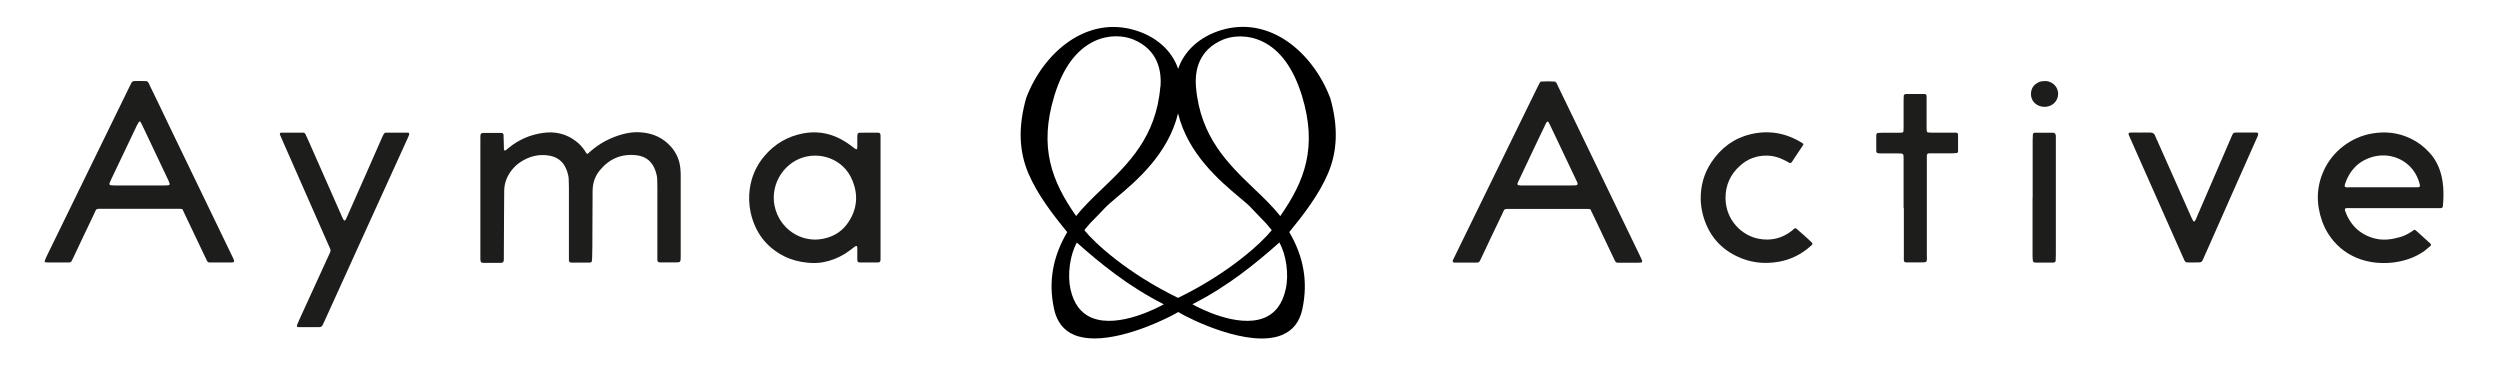
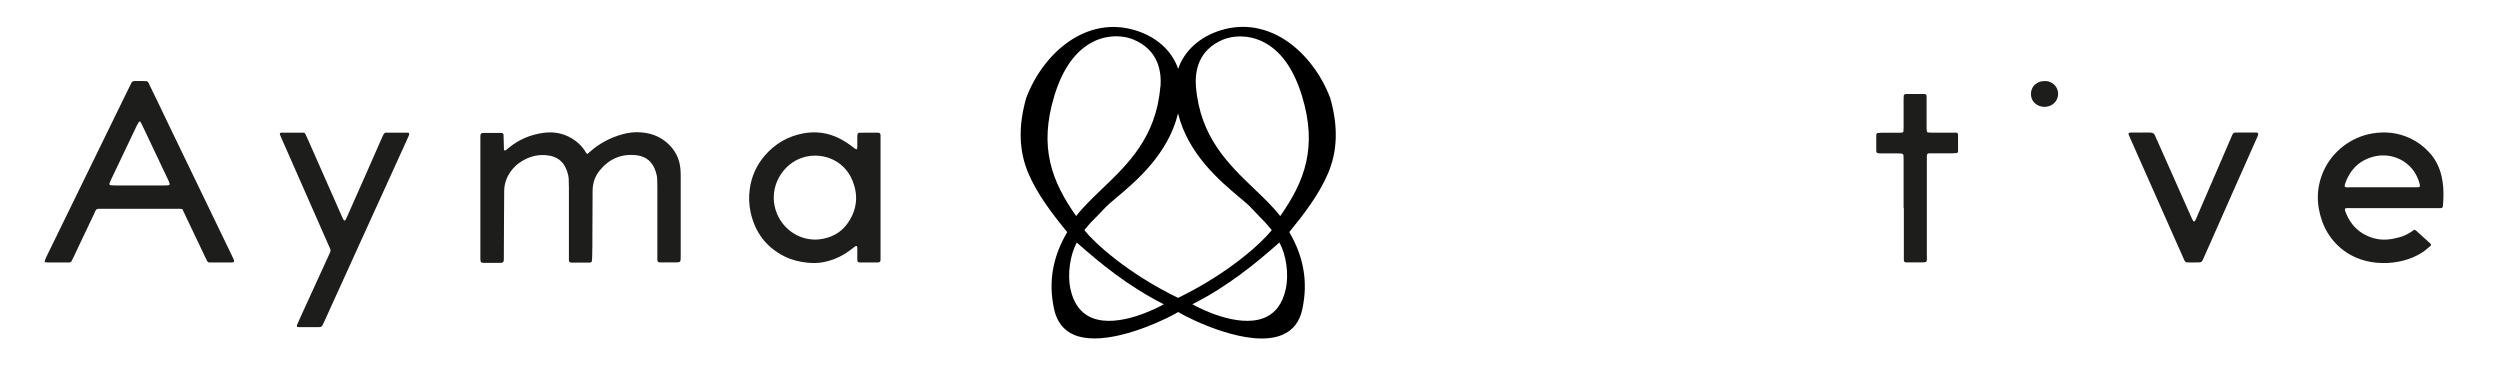
<svg xmlns="http://www.w3.org/2000/svg" version="1.0" preserveAspectRatio="xMidYMid meet" height="40" viewBox="0 0 202.5 30" zoomAndPan="magnify" width="270">
  <defs>
    <clipPath id="b0bfc46207">
      <path clip-rule="nonzero" d="M 3.023 6 L 19 6 L 19 22 L 3.023 22 Z M 3.023 6" />
    </clipPath>
  </defs>
-   <path fill-rule="nonzero" fill-opacity="1" d="M 125.543 10.105 C 125.496 10.02 125.453 9.93 125.406 9.852 C 125.312 9.852 125.273 9.891 125.238 9.957 C 124.949 10.559 124.656 11.164 124.367 11.777 C 123.895 12.77 123.422 13.766 122.961 14.75 C 122.867 14.945 122.902 15.012 123.137 15.02 C 123.219 15.02 123.301 15.02 123.375 15.02 L 127.305 15.02 C 127.414 15.02 127.535 15.02 127.648 15.012 C 127.676 15.012 127.711 15 127.738 14.98 C 127.758 14.965 127.785 14.938 127.785 14.906 C 127.797 14.805 127.73 14.723 127.695 14.637 M 128.852 16.961 C 128.777 16.941 128.711 16.926 128.648 16.926 C 128.535 16.926 128.418 16.926 128.305 16.926 C 126.34 16.926 124.367 16.926 122.402 16.926 C 121.773 16.926 121.902 16.867 121.645 17.406 C 121.086 18.559 120.539 19.723 119.992 20.883 C 119.789 21.309 119.836 21.273 119.363 21.273 C 118.836 21.273 118.316 21.273 117.789 21.273 C 117.707 21.273 117.641 21.18 117.676 21.105 C 117.688 21.078 117.707 21.039 117.715 21.012 C 117.762 20.91 117.816 20.809 117.863 20.707 C 119.816 16.711 121.773 12.707 123.727 8.711 C 124.023 8.105 124.32 7.504 124.617 6.898 C 124.664 6.797 124.73 6.703 124.785 6.609 C 125.191 6.582 125.582 6.582 125.961 6.609 C 126.109 6.715 126.145 6.863 126.203 6.992 C 126.73 8.07 127.25 9.148 127.77 10.227 C 129.445 13.699 131.121 17.176 132.801 20.648 C 132.816 20.695 132.844 20.742 132.863 20.781 C 133.105 21.281 133.105 21.281 132.566 21.281 C 132.059 21.281 131.547 21.281 131.039 21.281 C 130.945 21.281 130.883 21.246 130.836 21.16 C 130.77 21.051 130.715 20.93 130.66 20.809 C 130.129 19.691 129.602 18.586 129.074 17.473 C 129 17.305 128.918 17.148 128.832 16.98" fill="#1d1d1b" />
-   <path fill-rule="nonzero" fill-opacity="1" d="M 146.078 11.648 C 146.078 11.648 146.078 11.711 146.059 11.738 C 145.754 12.203 145.438 12.668 145.133 13.133 C 145.074 13.207 144.992 13.227 144.918 13.18 C 144.77 13.105 144.633 13.012 144.484 12.949 C 144.066 12.742 143.629 12.613 143.156 12.605 C 142.297 12.586 141.547 12.863 140.914 13.449 C 140.156 14.137 139.766 15.012 139.766 16.031 C 139.777 17.863 141.121 19.078 142.418 19.332 C 143.426 19.535 144.336 19.32 145.141 18.691 C 145.242 18.613 145.316 18.496 145.457 18.477 C 145.66 18.633 146.605 19.48 146.77 19.664 C 146.789 19.684 146.801 19.723 146.816 19.766 C 146.77 19.824 146.727 19.887 146.66 19.934 C 145.91 20.605 145.039 21.039 144.047 21.207 C 142.859 21.41 141.723 21.273 140.648 20.742 C 139.238 20.055 138.348 18.922 137.941 17.418 C 137.832 17 137.766 16.582 137.758 16.152 C 137.738 15.055 138.023 14.035 138.637 13.125 C 139.395 11.992 140.426 11.211 141.758 10.883 C 143.27 10.512 144.676 10.766 145.992 11.59 C 146.02 11.609 146.039 11.637 146.059 11.656" fill="#1d1d1b" />
  <path fill-rule="nonzero" fill-opacity="1" d="M 154.191 16.84 L 154.191 12.902 C 154.191 12.445 154.211 12.426 153.738 12.426 C 153.266 12.426 152.785 12.426 152.312 12.426 C 152.23 12.426 152.145 12.41 152.07 12.398 C 152.043 12.398 152.023 12.363 152.008 12.336 C 151.988 12.305 151.977 12.27 151.977 12.242 C 151.977 11.812 151.977 11.387 151.977 10.961 C 151.977 10.93 151.977 10.895 151.996 10.867 C 152.016 10.82 152.043 10.773 152.098 10.773 C 152.191 10.773 152.293 10.754 152.395 10.754 C 152.887 10.754 153.379 10.754 153.867 10.754 C 153.953 10.754 154.035 10.746 154.109 10.727 C 154.137 10.727 154.164 10.68 154.176 10.66 C 154.184 10.57 154.191 10.465 154.191 10.363 C 154.191 9.621 154.191 8.887 154.191 8.145 C 154.191 8.016 154.191 7.883 154.203 7.754 C 154.203 7.699 154.266 7.633 154.332 7.625 C 154.352 7.625 154.359 7.613 154.379 7.613 C 154.887 7.613 155.398 7.613 155.898 7.613 C 155.98 7.613 156.047 7.688 156.055 7.773 C 156.055 7.902 156.055 8.031 156.055 8.172 C 156.055 8.879 156.055 9.582 156.055 10.289 C 156.055 10.402 156.055 10.523 156.074 10.633 C 156.074 10.68 156.121 10.727 156.176 10.727 C 156.27 10.734 156.371 10.746 156.473 10.746 C 157 10.746 157.52 10.746 158.047 10.746 C 158.176 10.746 158.309 10.746 158.438 10.746 C 158.527 10.746 158.602 10.809 158.602 10.895 C 158.602 11.359 158.602 11.812 158.602 12.27 C 158.602 12.336 158.539 12.398 158.484 12.398 C 158.371 12.398 158.25 12.418 158.141 12.418 C 157.648 12.418 157.156 12.418 156.668 12.418 C 156.539 12.418 156.406 12.418 156.277 12.418 C 156.102 12.418 156.074 12.512 156.074 12.641 C 156.074 12.789 156.074 12.938 156.074 13.086 C 156.074 15.551 156.074 18.02 156.074 20.484 C 156.074 21.375 156.195 21.234 155.332 21.254 C 155.102 21.254 154.871 21.254 154.648 21.254 C 154.562 21.254 154.48 21.254 154.406 21.254 C 154.238 21.254 154.211 21.16 154.211 21.031 C 154.211 20.883 154.211 20.734 154.211 20.586 L 154.211 16.84" fill="#1d1d1b" />
-   <path fill-rule="nonzero" fill-opacity="1" d="M 164.645 16.004 C 164.645 14.461 164.645 12.91 164.645 11.367 C 164.645 11.199 164.652 11.043 164.664 10.875 C 164.664 10.82 164.738 10.754 164.793 10.754 C 164.812 10.754 164.82 10.754 164.84 10.754 C 165.328 10.754 165.82 10.754 166.312 10.754 C 166.34 10.754 166.387 10.754 166.406 10.773 C 166.441 10.801 166.48 10.84 166.496 10.875 C 166.516 10.922 166.516 10.969 166.523 11.023 C 166.523 11.137 166.523 11.258 166.523 11.367 C 166.523 14.461 166.523 17.547 166.523 20.641 C 166.523 20.809 166.516 20.965 166.508 21.133 C 166.508 21.188 166.434 21.254 166.379 21.262 C 166.332 21.262 166.273 21.273 166.23 21.273 C 165.801 21.273 165.375 21.273 164.949 21.273 C 164.887 21.273 164.82 21.273 164.754 21.246 C 164.719 21.227 164.672 21.18 164.664 21.141 C 164.645 20.992 164.637 20.844 164.637 20.695 C 164.637 19.137 164.637 17.574 164.637 16.012" fill="#1d1d1b" />
  <path fill-rule="nonzero" fill-opacity="1" d="M 165.609 6.562 C 165.832 6.555 166.023 6.609 166.211 6.723 C 166.848 7.113 166.867 7.996 166.293 8.434 C 165.867 8.746 165.246 8.73 164.84 8.375 C 164.387 7.977 164.387 7.207 164.875 6.816 C 165.09 6.648 165.328 6.555 165.609 6.574" fill="#1d1d1b" />
  <path fill-rule="nonzero" fill-opacity="1" d="M 177.754 17.938 C 177.875 17.797 177.922 17.621 177.996 17.453 C 178.895 15.391 179.785 13.32 180.672 11.258 C 180.746 11.09 180.793 10.914 180.926 10.766 C 180.98 10.766 181.043 10.734 181.109 10.734 C 181.648 10.734 182.191 10.734 182.73 10.734 C 182.777 10.734 182.832 10.734 182.871 10.766 C 182.898 10.773 182.914 10.82 182.914 10.84 C 182.914 10.996 182.824 11.117 182.77 11.258 C 181.527 14.062 180.273 16.867 179.035 19.684 C 178.828 20.148 178.617 20.613 178.414 21.078 C 178.355 21.199 178.273 21.254 178.145 21.254 C 177.781 21.254 177.422 21.273 177.078 21.246 C 176.957 21.172 176.922 21.059 176.875 20.949 C 176.598 20.336 176.328 19.723 176.051 19.098 C 174.891 16.488 173.734 13.867 172.574 11.258 C 172.52 11.137 172.473 11.016 172.418 10.895 C 172.391 10.828 172.438 10.754 172.5 10.746 C 172.566 10.746 172.633 10.734 172.695 10.734 C 173.168 10.734 173.652 10.746 174.121 10.734 C 174.383 10.727 174.52 10.828 174.594 11.062 C 174.633 11.184 174.699 11.305 174.754 11.422 C 175.672 13.477 176.586 15.539 177.496 17.594 C 177.543 17.695 177.59 17.797 177.645 17.898 C 177.652 17.918 177.699 17.926 177.727 17.938" fill="#1d1d1b" />
  <path fill-rule="nonzero" fill-opacity="1" d="M 189.91 15.121 C 190.059 15.207 190.207 15.168 190.355 15.168 C 192.078 15.168 193.805 15.168 195.527 15.168 C 195.609 15.168 195.691 15.168 195.777 15.168 C 195.824 15.168 195.879 15.168 195.926 15.16 C 195.98 15.16 196.027 15.086 196.016 15.012 C 195.953 14.703 195.84 14.414 195.691 14.137 C 195.008 12.891 193.508 12.289 192.09 12.734 C 190.996 13.078 190.293 13.84 189.938 14.926 C 189.922 14.98 189.93 15.055 189.922 15.113 M 189.957 16.887 C 189.957 16.934 189.93 16.988 189.938 17.035 C 190.355 18.227 191.145 19.004 192.367 19.32 C 192.82 19.434 193.273 19.434 193.73 19.359 C 193.941 19.32 194.145 19.273 194.348 19.219 C 194.684 19.137 195 18.977 195.285 18.793 C 195.379 18.727 195.469 18.66 195.562 18.605 C 195.617 18.633 195.664 18.645 195.703 18.68 C 196.082 19.016 196.461 19.359 196.832 19.703 C 196.844 19.711 196.852 19.73 196.871 19.738 C 196.918 19.785 196.926 19.879 196.871 19.914 C 196.703 20.055 196.547 20.195 196.379 20.324 C 195.766 20.762 195.082 21.031 194.359 21.18 C 193.746 21.309 193.117 21.336 192.496 21.281 C 190.023 21.039 188.625 19.422 188.094 17.918 C 187.605 16.543 187.613 15.176 188.215 13.84 C 188.938 12.223 190.469 11.109 192.098 10.82 C 193.199 10.625 194.246 10.734 195.258 11.219 C 195.84 11.496 196.352 11.879 196.785 12.363 C 197.297 12.918 197.609 13.578 197.777 14.312 C 197.898 14.863 197.934 15.418 197.918 15.977 C 197.918 16.219 197.891 16.469 197.871 16.711 C 197.871 16.793 197.797 16.859 197.703 16.859 C 197.535 16.859 197.379 16.859 197.211 16.859 C 194.969 16.859 192.719 16.859 190.477 16.859 C 190.301 16.859 190.113 16.832 189.938 16.887" fill="#1d1d1b" />
  <path fill-rule="nonzero" fill-opacity="1" d="M 47.586 12.473 C 47.668 12.398 47.742 12.336 47.816 12.27 C 48.566 11.609 49.43 11.152 50.391 10.883 C 50.918 10.734 51.457 10.672 51.996 10.727 C 52.91 10.809 53.699 11.164 54.328 11.859 C 54.785 12.363 55.043 12.957 55.109 13.637 C 55.125 13.812 55.137 13.996 55.137 14.176 C 55.137 16.355 55.137 18.551 55.137 20.734 C 55.137 21.273 55.137 21.254 54.625 21.254 C 54.328 21.254 54.031 21.254 53.738 21.254 C 53.633 21.254 53.543 21.254 53.441 21.254 C 53.328 21.254 53.254 21.18 53.246 21.078 C 53.246 20.93 53.246 20.781 53.246 20.633 C 53.246 18.82 53.246 17.016 53.246 15.207 C 53.246 14.992 53.246 14.777 53.234 14.562 C 53.234 14.352 53.191 14.137 53.125 13.934 C 52.883 13.141 52.375 12.668 51.551 12.574 C 50.344 12.438 49.363 12.855 48.594 13.785 C 48.195 14.266 48 14.832 48 15.477 C 48 16.691 47.992 17.91 47.984 19.125 C 47.984 19.684 47.984 20.242 47.965 20.809 C 47.965 20.918 47.953 21.039 47.938 21.152 C 47.938 21.199 47.898 21.246 47.844 21.254 C 47.816 21.254 47.777 21.273 47.75 21.273 C 47.277 21.273 46.797 21.273 46.324 21.273 C 46.305 21.273 46.289 21.273 46.277 21.273 C 46.168 21.273 46.082 21.199 46.082 21.098 C 46.082 20.949 46.082 20.797 46.082 20.648 C 46.082 18.828 46.082 17 46.082 15.176 C 46.082 14.965 46.074 14.75 46.066 14.535 C 46.066 14.324 46.008 14.109 45.945 13.906 C 45.891 13.746 45.824 13.598 45.75 13.457 C 45.48 12.984 45.062 12.715 44.535 12.613 C 43.676 12.453 42.879 12.648 42.145 13.133 C 41.887 13.309 41.656 13.516 41.461 13.766 C 41.062 14.266 40.84 14.844 40.84 15.492 C 40.84 16.07 40.84 16.645 40.828 17.223 C 40.828 18.328 40.812 19.422 40.812 20.527 C 40.812 20.68 40.812 20.828 40.812 20.977 C 40.812 21.254 40.738 21.293 40.488 21.293 C 40.062 21.293 39.633 21.293 39.207 21.293 C 39.16 21.293 39.117 21.293 39.059 21.281 C 39.004 21.281 38.93 21.215 38.93 21.152 C 38.93 21.105 38.91 21.059 38.91 21.004 C 38.91 20.871 38.91 20.742 38.91 20.605 L 38.91 11.422 C 38.91 11.32 38.91 11.23 38.91 11.125 C 38.91 10.793 38.941 10.766 39.281 10.766 C 39.68 10.766 40.07 10.766 40.461 10.766 C 40.523 10.766 40.59 10.766 40.652 10.773 C 40.711 10.773 40.785 10.84 40.785 10.902 C 40.793 11.07 40.801 11.23 40.801 11.395 C 40.801 11.637 40.812 11.887 40.82 12.129 C 40.82 12.168 40.902 12.203 40.934 12.188 C 40.961 12.168 40.988 12.148 41.016 12.129 C 41.078 12.074 41.145 12.027 41.211 11.973 C 42.016 11.312 42.941 10.914 43.973 10.766 C 44.953 10.625 45.859 10.828 46.656 11.441 C 46.938 11.656 47.168 11.906 47.363 12.195 C 47.426 12.289 47.453 12.41 47.602 12.484" fill="#1d1d1b" />
  <g clip-path="url(#b0bfc46207)">
    <path fill-rule="nonzero" fill-opacity="1" d="M 11.348 9.844 C 11.348 9.844 11.254 9.852 11.246 9.883 C 11.191 9.973 11.133 10.078 11.078 10.18 C 10.383 11.648 9.688 13.105 8.984 14.574 C 8.789 14.992 8.789 15.02 9.281 15.02 C 10.625 15.02 11.969 15.02 13.312 15.02 C 13.414 15.02 13.504 15.02 13.609 15.012 C 13.637 15.012 13.672 15 13.699 14.98 C 13.719 14.965 13.746 14.926 13.746 14.906 C 13.719 14.816 13.691 14.723 13.652 14.637 C 12.941 13.125 12.219 11.617 11.504 10.105 C 11.457 10.02 11.41 9.938 11.367 9.852 M 14.793 16.953 C 14.719 16.934 14.656 16.914 14.59 16.914 C 14.48 16.914 14.359 16.914 14.246 16.914 C 12.281 16.914 10.309 16.914 8.344 16.914 C 7.715 16.914 7.844 16.859 7.586 17.398 C 7.027 18.551 6.492 19.711 5.938 20.871 C 5.73 21.301 5.777 21.262 5.305 21.262 C 4.844 21.262 4.387 21.262 3.926 21.262 C 3.844 21.262 3.758 21.254 3.684 21.246 C 3.648 21.246 3.602 21.172 3.621 21.133 C 3.656 21.031 3.703 20.918 3.75 20.816 C 4.129 20.035 4.508 19.258 4.898 18.465 C 6.762 14.656 8.621 10.855 10.477 7.047 C 10.551 6.898 10.625 6.758 10.68 6.648 C 10.781 6.562 10.863 6.562 10.938 6.562 C 11.262 6.562 11.598 6.555 11.902 6.574 C 12.051 6.676 12.09 6.832 12.152 6.965 C 12.672 8.023 13.18 9.09 13.691 10.16 C 15.379 13.652 17.062 17.137 18.75 20.633 C 18.805 20.754 18.859 20.863 18.918 20.984 C 19.008 21.188 18.965 21.262 18.75 21.262 C 18.156 21.262 17.574 21.262 16.98 21.262 C 16.887 21.262 16.824 21.227 16.777 21.141 C 16.711 21.012 16.648 20.883 16.582 20.742 C 16.062 19.648 15.535 18.551 15.016 17.453 C 14.941 17.285 14.859 17.129 14.785 16.961" fill="#1d1d1b" />
  </g>
  <path fill-rule="nonzero" fill-opacity="1" d="M 66.059 19.406 C 66.254 19.406 66.477 19.379 66.707 19.332 C 67.59 19.152 68.285 18.691 68.766 17.926 C 69.434 16.887 69.516 15.762 69.051 14.629 C 68.32 12.809 66.301 12.215 64.762 12.855 C 63.121 13.543 62.176 15.52 62.945 17.332 C 63.438 18.496 64.598 19.414 66.059 19.406 M 71.324 16.004 L 71.324 20.641 C 71.324 20.754 71.324 20.871 71.324 20.984 C 71.324 21.207 71.277 21.254 71.074 21.262 C 70.609 21.262 70.156 21.262 69.691 21.262 C 69.488 21.262 69.441 21.207 69.441 20.992 C 69.441 20.715 69.441 20.438 69.441 20.156 C 69.441 20.094 69.441 20.027 69.422 19.961 C 69.422 19.945 69.367 19.914 69.348 19.926 C 69.301 19.934 69.258 19.961 69.219 19.992 C 68.961 20.195 68.699 20.391 68.422 20.566 C 67.867 20.902 67.281 21.133 66.645 21.246 C 66.219 21.32 65.789 21.32 65.363 21.273 C 64.727 21.207 64.105 21.051 63.531 20.762 C 62.059 20.02 61.168 18.828 60.805 17.223 C 60.668 16.59 60.641 15.949 60.73 15.309 C 60.871 14.285 61.277 13.383 61.945 12.605 C 62.781 11.637 63.816 11.035 65.078 10.801 C 66.078 10.617 67.031 10.746 67.949 11.191 C 68.375 11.406 68.773 11.664 69.145 11.961 C 69.211 12.008 69.273 12.055 69.348 12.094 C 69.367 12.094 69.422 12.074 69.422 12.055 C 69.441 11.992 69.441 11.926 69.441 11.859 C 69.441 11.582 69.441 11.305 69.441 11.023 C 69.441 10.977 69.449 10.93 69.461 10.875 C 69.461 10.82 69.535 10.754 69.598 10.754 C 69.773 10.754 69.961 10.746 70.137 10.746 C 70.461 10.746 70.793 10.746 71.117 10.746 C 71.285 10.746 71.312 10.84 71.324 10.969 C 71.324 11.117 71.324 11.266 71.324 11.414 L 71.324 16.004" fill="#1d1d1b" />
  <path fill-rule="nonzero" fill-opacity="1" d="M 24.059 26.477 C 24.059 26.422 24.051 26.375 24.059 26.328 C 24.113 26.188 24.172 26.059 24.234 25.918 C 25.012 24.219 25.793 22.508 26.57 20.809 C 26.84 20.215 26.84 20.371 26.59 19.805 C 25.355 16.988 24.113 14.184 22.875 11.367 C 22.809 11.219 22.742 11.07 22.68 10.914 C 22.641 10.82 22.688 10.746 22.781 10.746 C 23.375 10.746 23.957 10.746 24.551 10.746 C 24.645 10.746 24.707 10.793 24.746 10.875 C 24.809 11.004 24.875 11.145 24.93 11.273 C 25.828 13.301 26.727 15.336 27.617 17.359 C 27.672 17.5 27.738 17.629 27.801 17.762 C 27.82 17.797 27.859 17.836 27.895 17.863 C 27.922 17.883 27.969 17.852 28.008 17.777 C 28.07 17.648 28.137 17.508 28.191 17.379 C 29.102 15.336 30 13.293 30.898 11.246 C 30.953 11.109 31.02 10.977 31.09 10.848 C 31.121 10.793 31.184 10.746 31.25 10.746 C 31.852 10.746 32.465 10.746 33.066 10.746 C 33.102 10.746 33.156 10.809 33.148 10.848 C 33.141 10.895 33.129 10.941 33.113 10.988 C 33.066 11.09 33.02 11.199 32.973 11.305 C 31.797 13.895 30.621 16.477 29.441 19.062 C 28.395 21.367 27.348 23.668 26.301 25.973 C 26.254 26.074 26.199 26.18 26.152 26.289 C 26.098 26.43 26.016 26.496 25.855 26.496 C 25.301 26.496 24.746 26.496 24.18 26.496 C 24.133 26.496 24.086 26.477 24.031 26.465" fill="#1d1d1b" />
  <path fill-rule="nonzero" fill-opacity="1" d="M 107.734 7.91 C 107.039 6.07 105.801 4.426 104.336 3.395 C 102.648 2.215 100.777 1.883 98.926 2.438 C 97.199 2.961 95.93 4.102 95.43 5.578 C 94.93 4.102 93.66 2.961 91.938 2.449 C 87.973 1.25 84.496 4.297 83.125 7.93 C 82.469 10.234 82.523 12.242 83.312 14.07 C 84.035 15.754 85.238 17.332 86.445 18.801 C 85.258 20.816 84.906 22.852 85.379 25.027 C 85.602 26.059 86.148 26.766 87.008 27.125 C 87.5 27.332 88.055 27.414 88.656 27.414 C 91.328 27.414 94.719 25.715 95.43 25.277 C 95.43 25.277 95.441 25.277 95.441 25.277 C 96.312 25.816 101.195 28.25 103.863 27.125 C 104.723 26.766 105.281 26.059 105.492 25.027 C 105.957 22.852 105.613 20.809 104.43 18.801 C 105.633 17.332 106.836 15.754 107.559 14.07 C 108.348 12.242 108.402 10.227 107.746 7.93 Z M 103.633 19.648 C 104.188 20.648 104.41 22.219 104.148 23.398 C 103.891 24.609 103.289 25.398 102.363 25.762 C 100.23 26.586 97.07 24.926 96.582 24.645 C 99.434 23.207 101.742 21.32 103.621 19.648 Z M 94.273 24.645 C 93.781 24.926 90.621 26.586 88.492 25.762 C 87.566 25.398 86.961 24.609 86.703 23.398 C 86.453 22.219 86.668 20.648 87.223 19.648 C 89.102 21.32 91.41 23.207 94.266 24.645 Z M 93.984 7.047 C 93.652 11.109 91.336 13.32 89.297 15.27 C 88.512 16.023 87.77 16.73 87.168 17.5 C 85.184 14.676 84.129 11.926 85.406 7.746 C 86.082 5.523 87.168 4.047 88.613 3.348 C 89.816 2.773 91.02 2.887 91.762 3.184 C 93.801 4.008 94.105 5.738 93.996 7.039 Z M 87.832 18.645 C 88.223 18.141 88.52 17.844 88.863 17.508 C 89.055 17.312 89.262 17.102 89.512 16.832 C 89.707 16.617 90.031 16.348 90.438 16.004 C 92.012 14.684 94.617 12.492 95.422 9.184 C 96.227 12.484 98.832 14.676 100.406 15.996 C 100.816 16.34 101.141 16.609 101.332 16.82 C 101.582 17.09 101.789 17.297 101.98 17.5 C 102.324 17.844 102.613 18.141 103.012 18.645 C 102.176 19.684 99.555 22.117 95.43 24.125 C 95.43 24.125 95.414 24.125 95.414 24.125 C 91.281 22.109 88.656 19.676 87.824 18.633 Z M 103.695 17.5 C 103.086 16.719 102.344 16.012 101.566 15.27 C 99.527 13.32 97.219 11.117 96.875 7.047 C 96.766 5.746 97.07 4.02 99.109 3.191 C 99.461 3.051 99.934 2.949 100.453 2.949 C 101.008 2.949 101.629 3.062 102.25 3.359 C 103.695 4.047 104.77 5.531 105.457 7.754 C 106.734 11.934 105.68 14.676 103.695 17.508 Z M 103.695 17.5" fill="#000000" />
</svg>